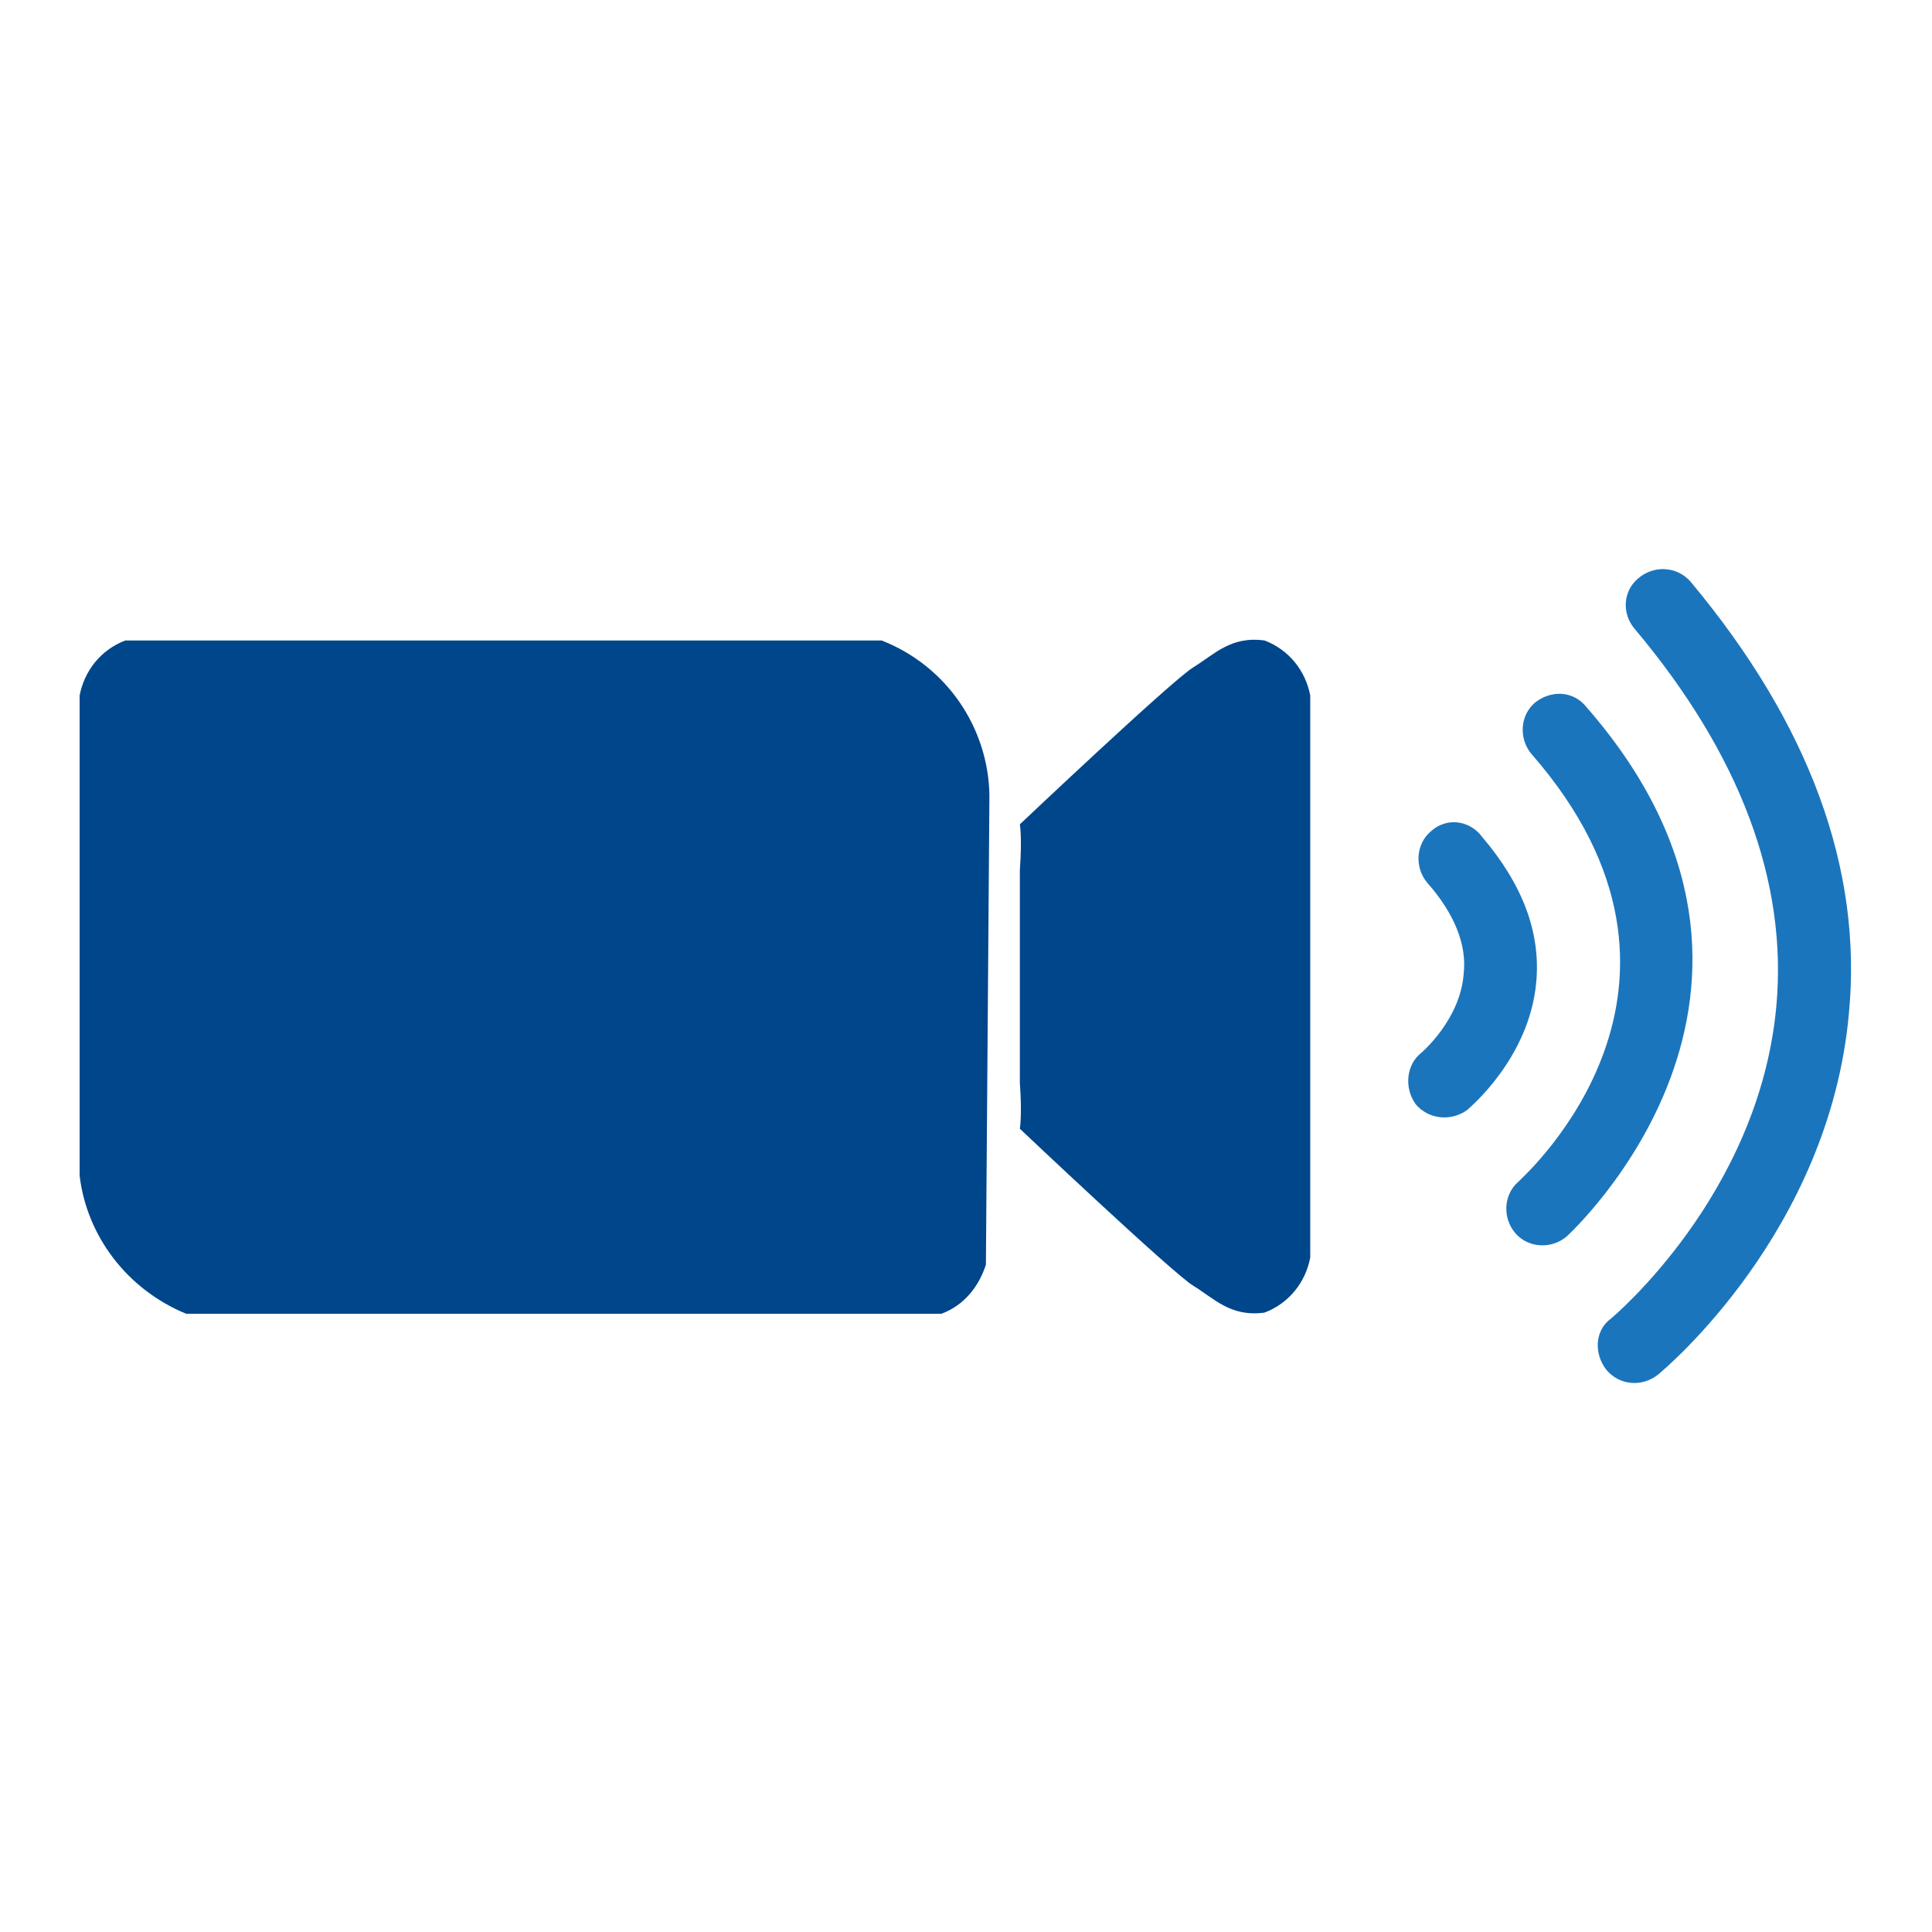
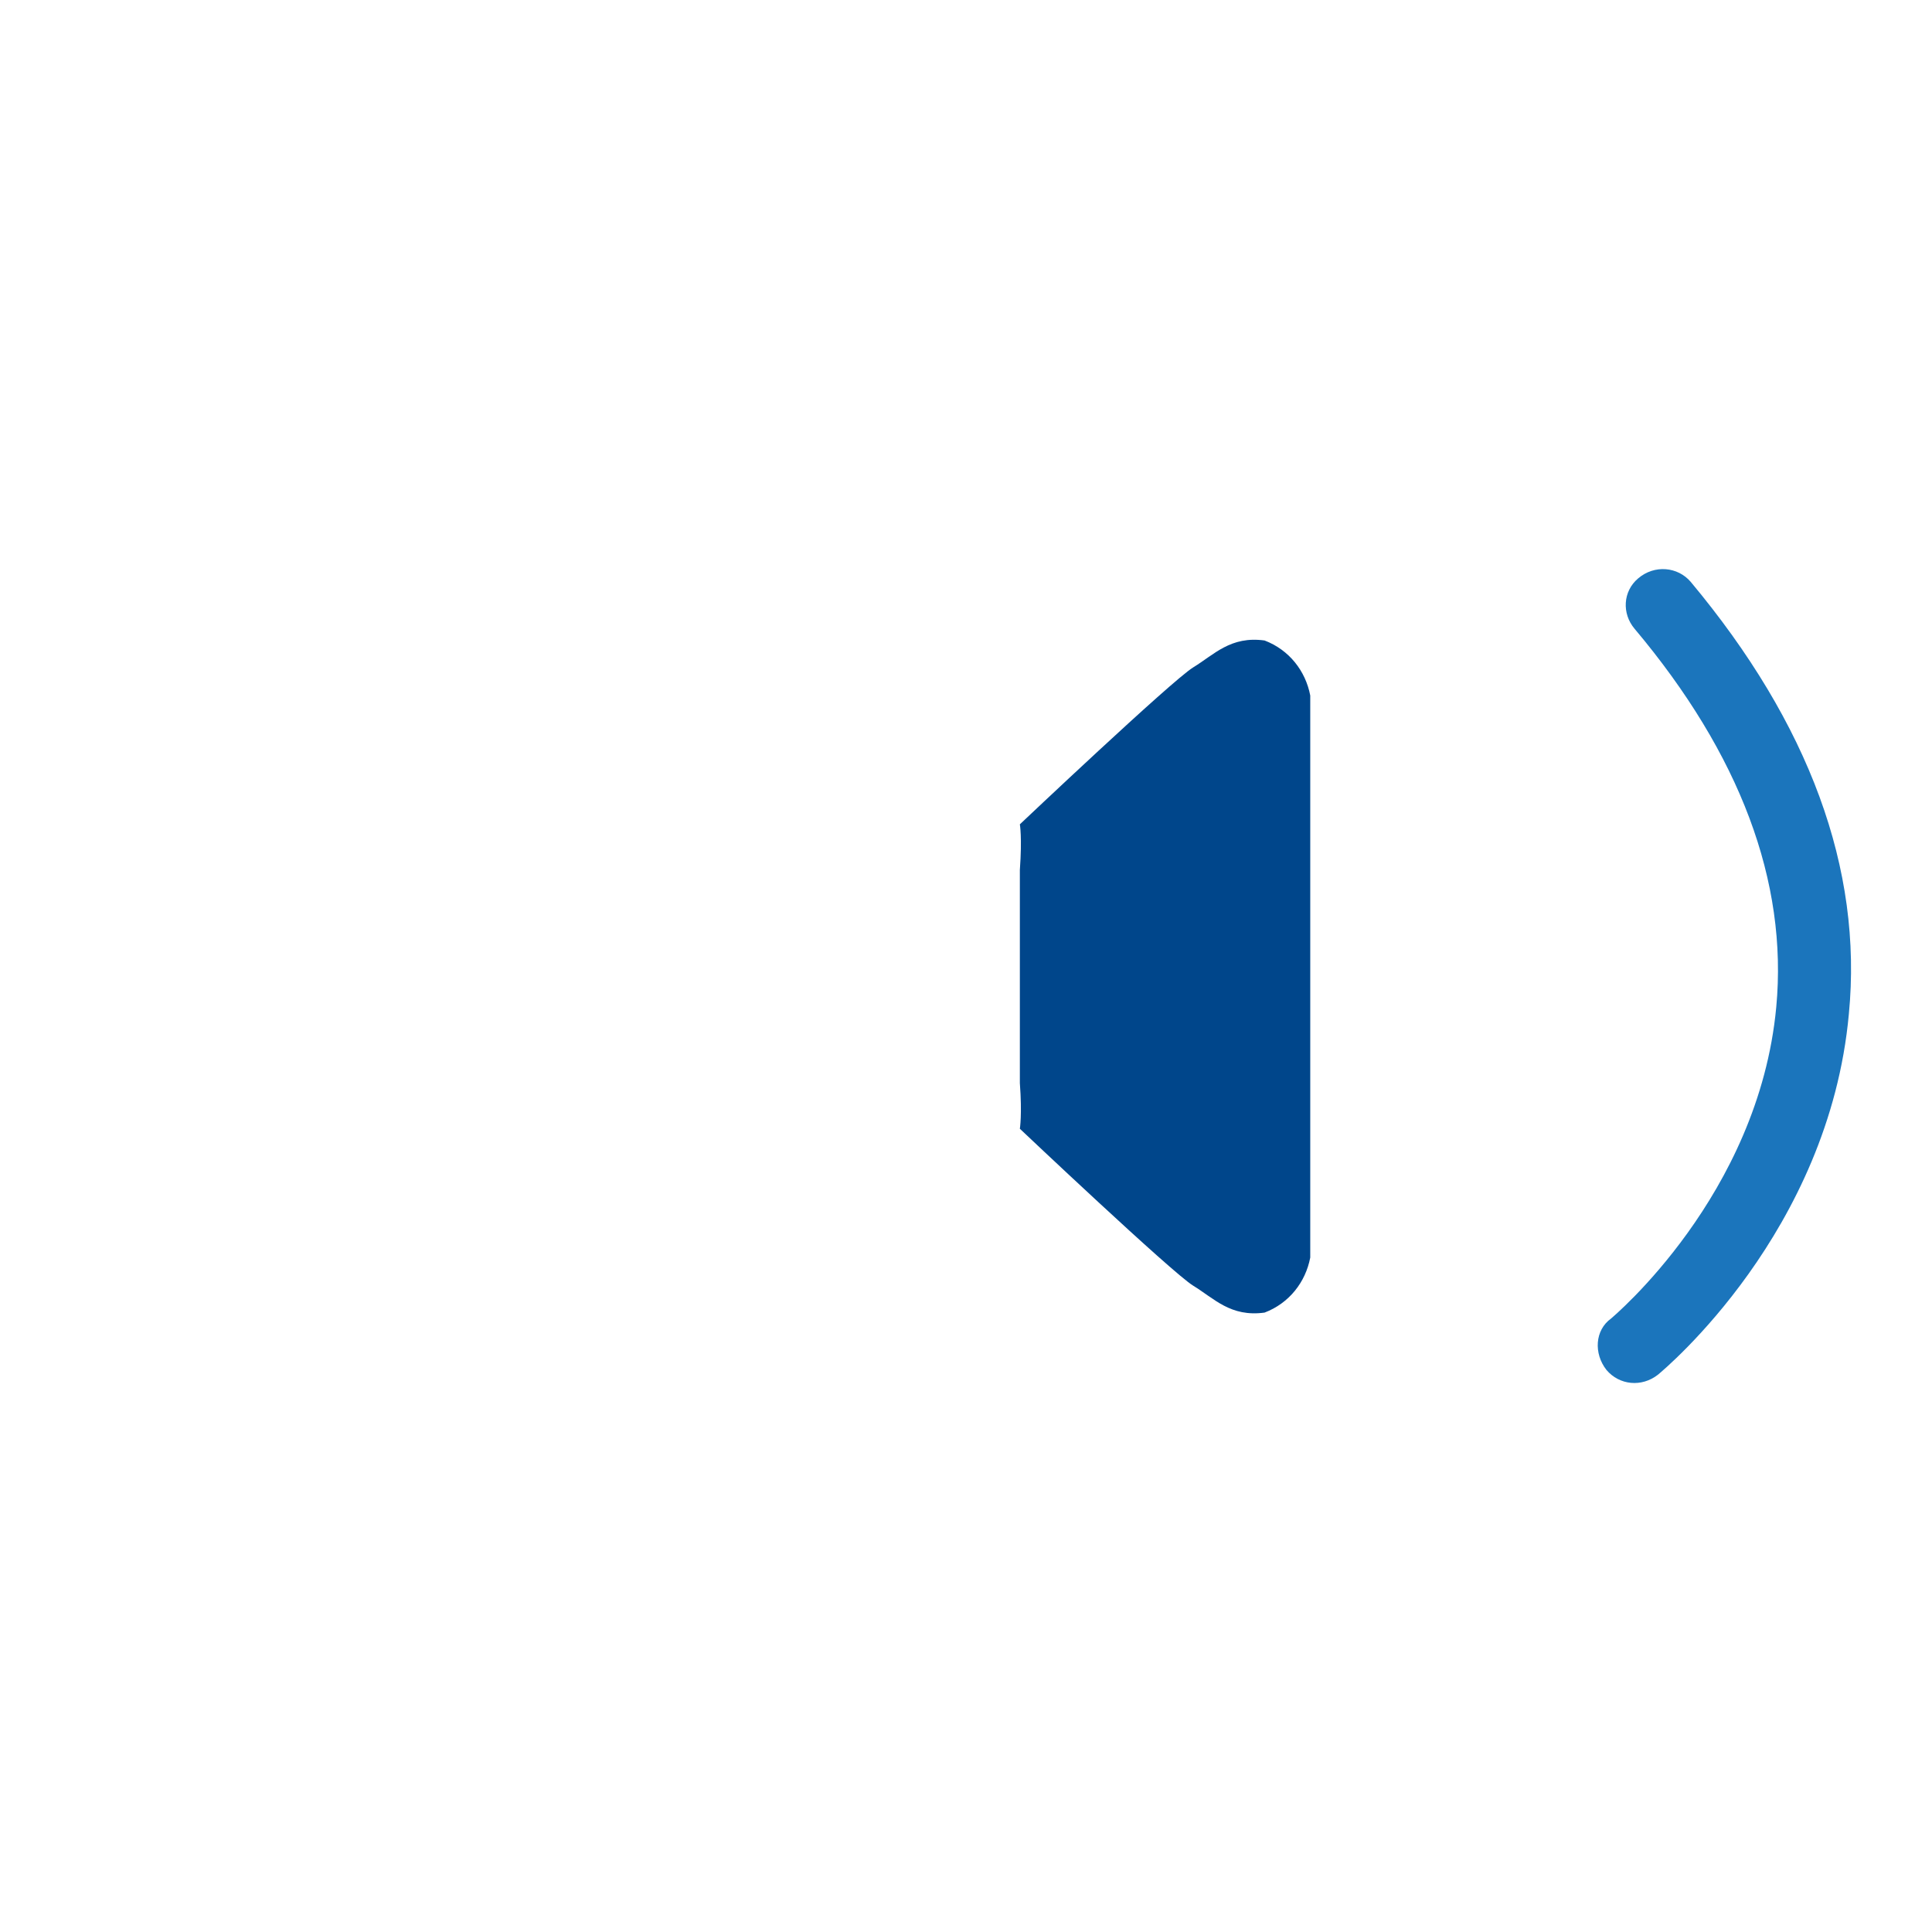
<svg xmlns="http://www.w3.org/2000/svg" version="1.1" id="Layer_1" x="0px" y="0px" viewBox="0 0 165 165" style="enable-background:new 0 0 165 165;" xml:space="preserve">
  <style type="text/css">
	.st0{fill:#1B75BC;}
	.st1{fill:#00468B;}
</style>
  <g id="images">
    <g>
      <g>
        <g>
-           <path class="st0" d="M122.2,71c-1.3,1.1-1.4,3.1-0.3,4.4c2.3,2.6,3.4,5.3,3.1,7.8c-0.3,3.9-3.6,6.7-3.6,6.7      c-1.3,1-1.5,3-0.5,4.4c1.1,1.3,3,1.5,4.4,0.5c0.2-0.2,5.3-4.4,5.9-10.9c0.4-4.3-1.2-8.4-4.6-12.4C125.5,70,123.5,69.8,122.2,71      L122.2,71z" />
-         </g>
+           </g>
        <g>
-           <path class="st0" d="M131.1,60c-1.3,1.1-1.4,3.1-0.3,4.4c17.3,19.8-0.4,35.8-1.1,36.5c-1.3,1.1-1.4,3.1-0.3,4.4      c1.1,1.3,3.1,1.4,4.4,0.3l0,0c0.2-0.2,22.9-20.9,1.7-45.2C134.4,59,132.5,58.9,131.1,60C131.2,60,131.2,60,131.1,60z" />
-         </g>
+           </g>
        <g>
          <path class="st0" d="M139.9,49.4c-1.3,1.1-1.4,3-0.3,4.3c9,10.7,13.1,21.6,12.1,32.3c-1.5,16.1-14,26.5-14.1,26.6      c-1.4,1-1.5,3-0.4,4.4c1.1,1.3,3,1.5,4.4,0.4c0.6-0.5,14.6-12.2,16.3-30.8c1.2-12.4-3.4-24.8-13.5-36.9      C143.3,48.4,141.3,48.2,139.9,49.4C140,49.4,140,49.4,139.9,49.4z" />
        </g>
      </g>
      <g>
-         <path class="st1" d="M84.5,67.9c-0.1-5.7-3.6-11-9.2-13.2H10.7c-2.1,0.8-3.5,2.6-3.9,4.7v41c0.6,5.1,4,9.7,9.1,11.8h64.5     c1.9-0.7,3.2-2.3,3.8-4.2L84.5,67.9z" />
        <path class="st1" d="M87.1,92.5c0.2,2.7,0,3.9,0,3.9s13,12.3,14.8,13.4s3.2,2.7,6.1,2.3c2.1-0.8,3.5-2.6,3.9-4.7v-48     c-0.4-2.1-1.8-3.9-3.9-4.7c-2.9-0.4-4.3,1.2-6.1,2.3S87.1,70.4,87.1,70.4s0.2,1.1,0,3.9V92.5z" />
      </g>
    </g>
  </g>
  <g id="text">
</g>
</svg>